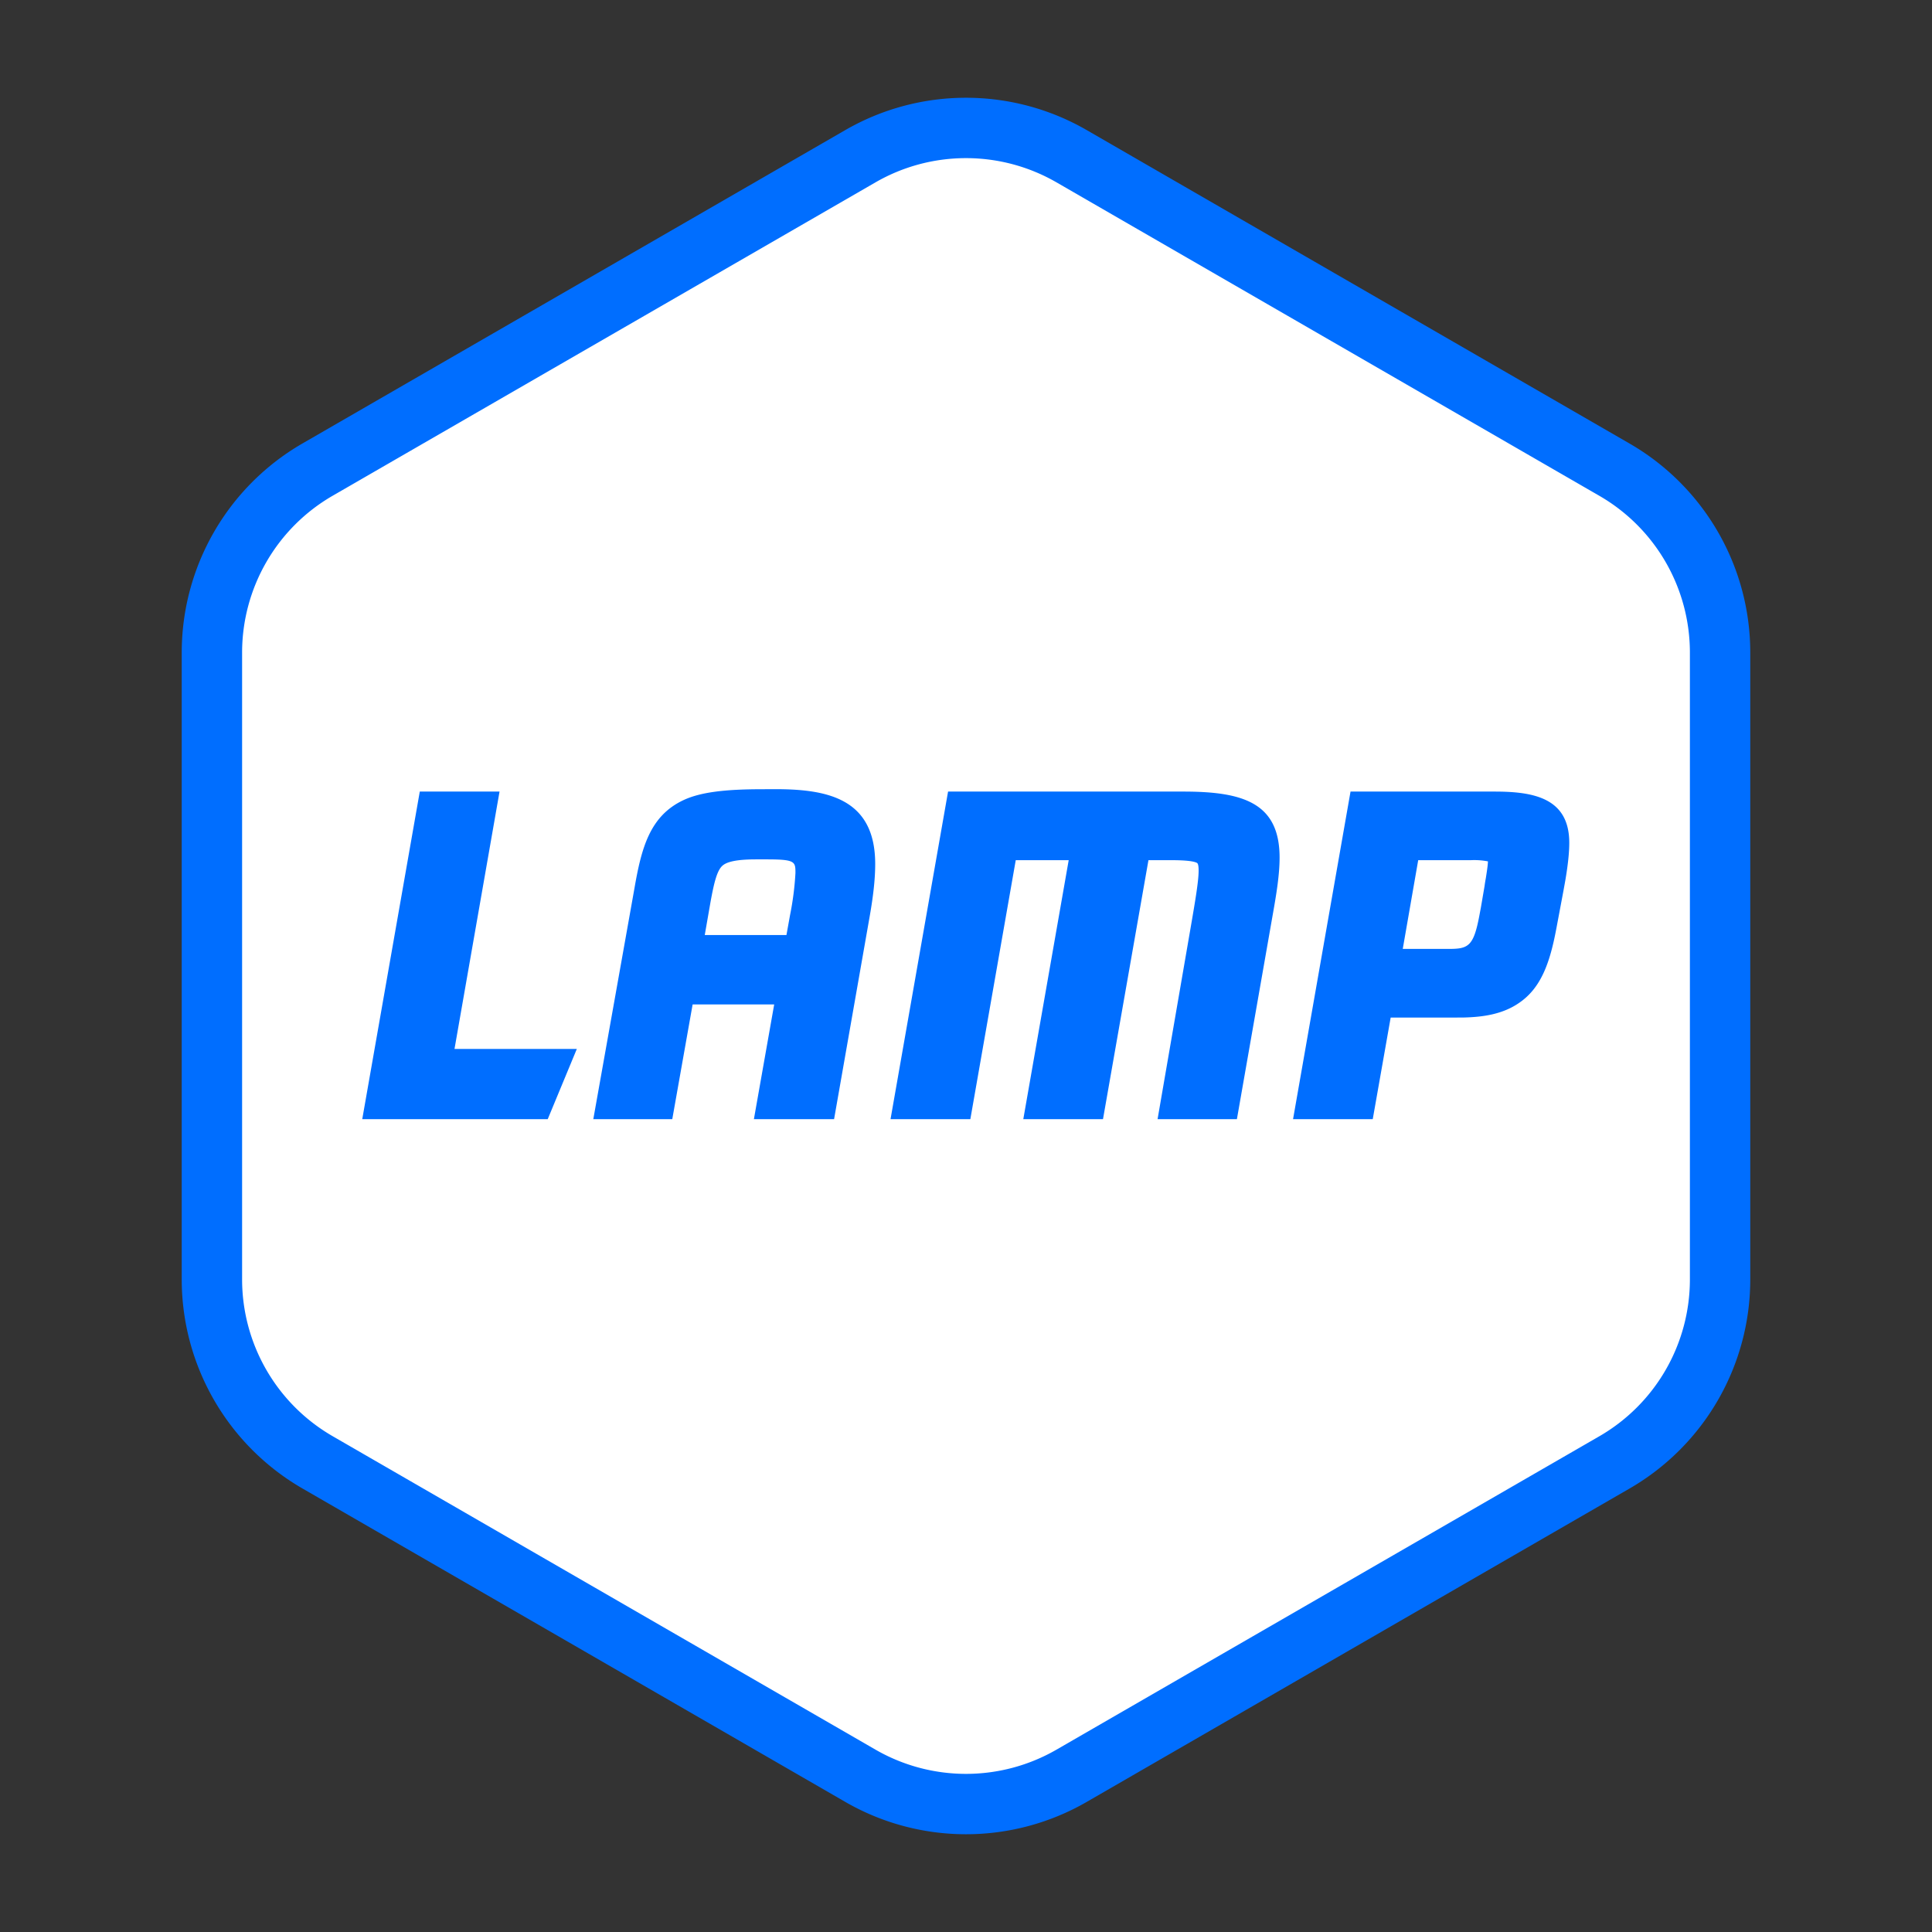
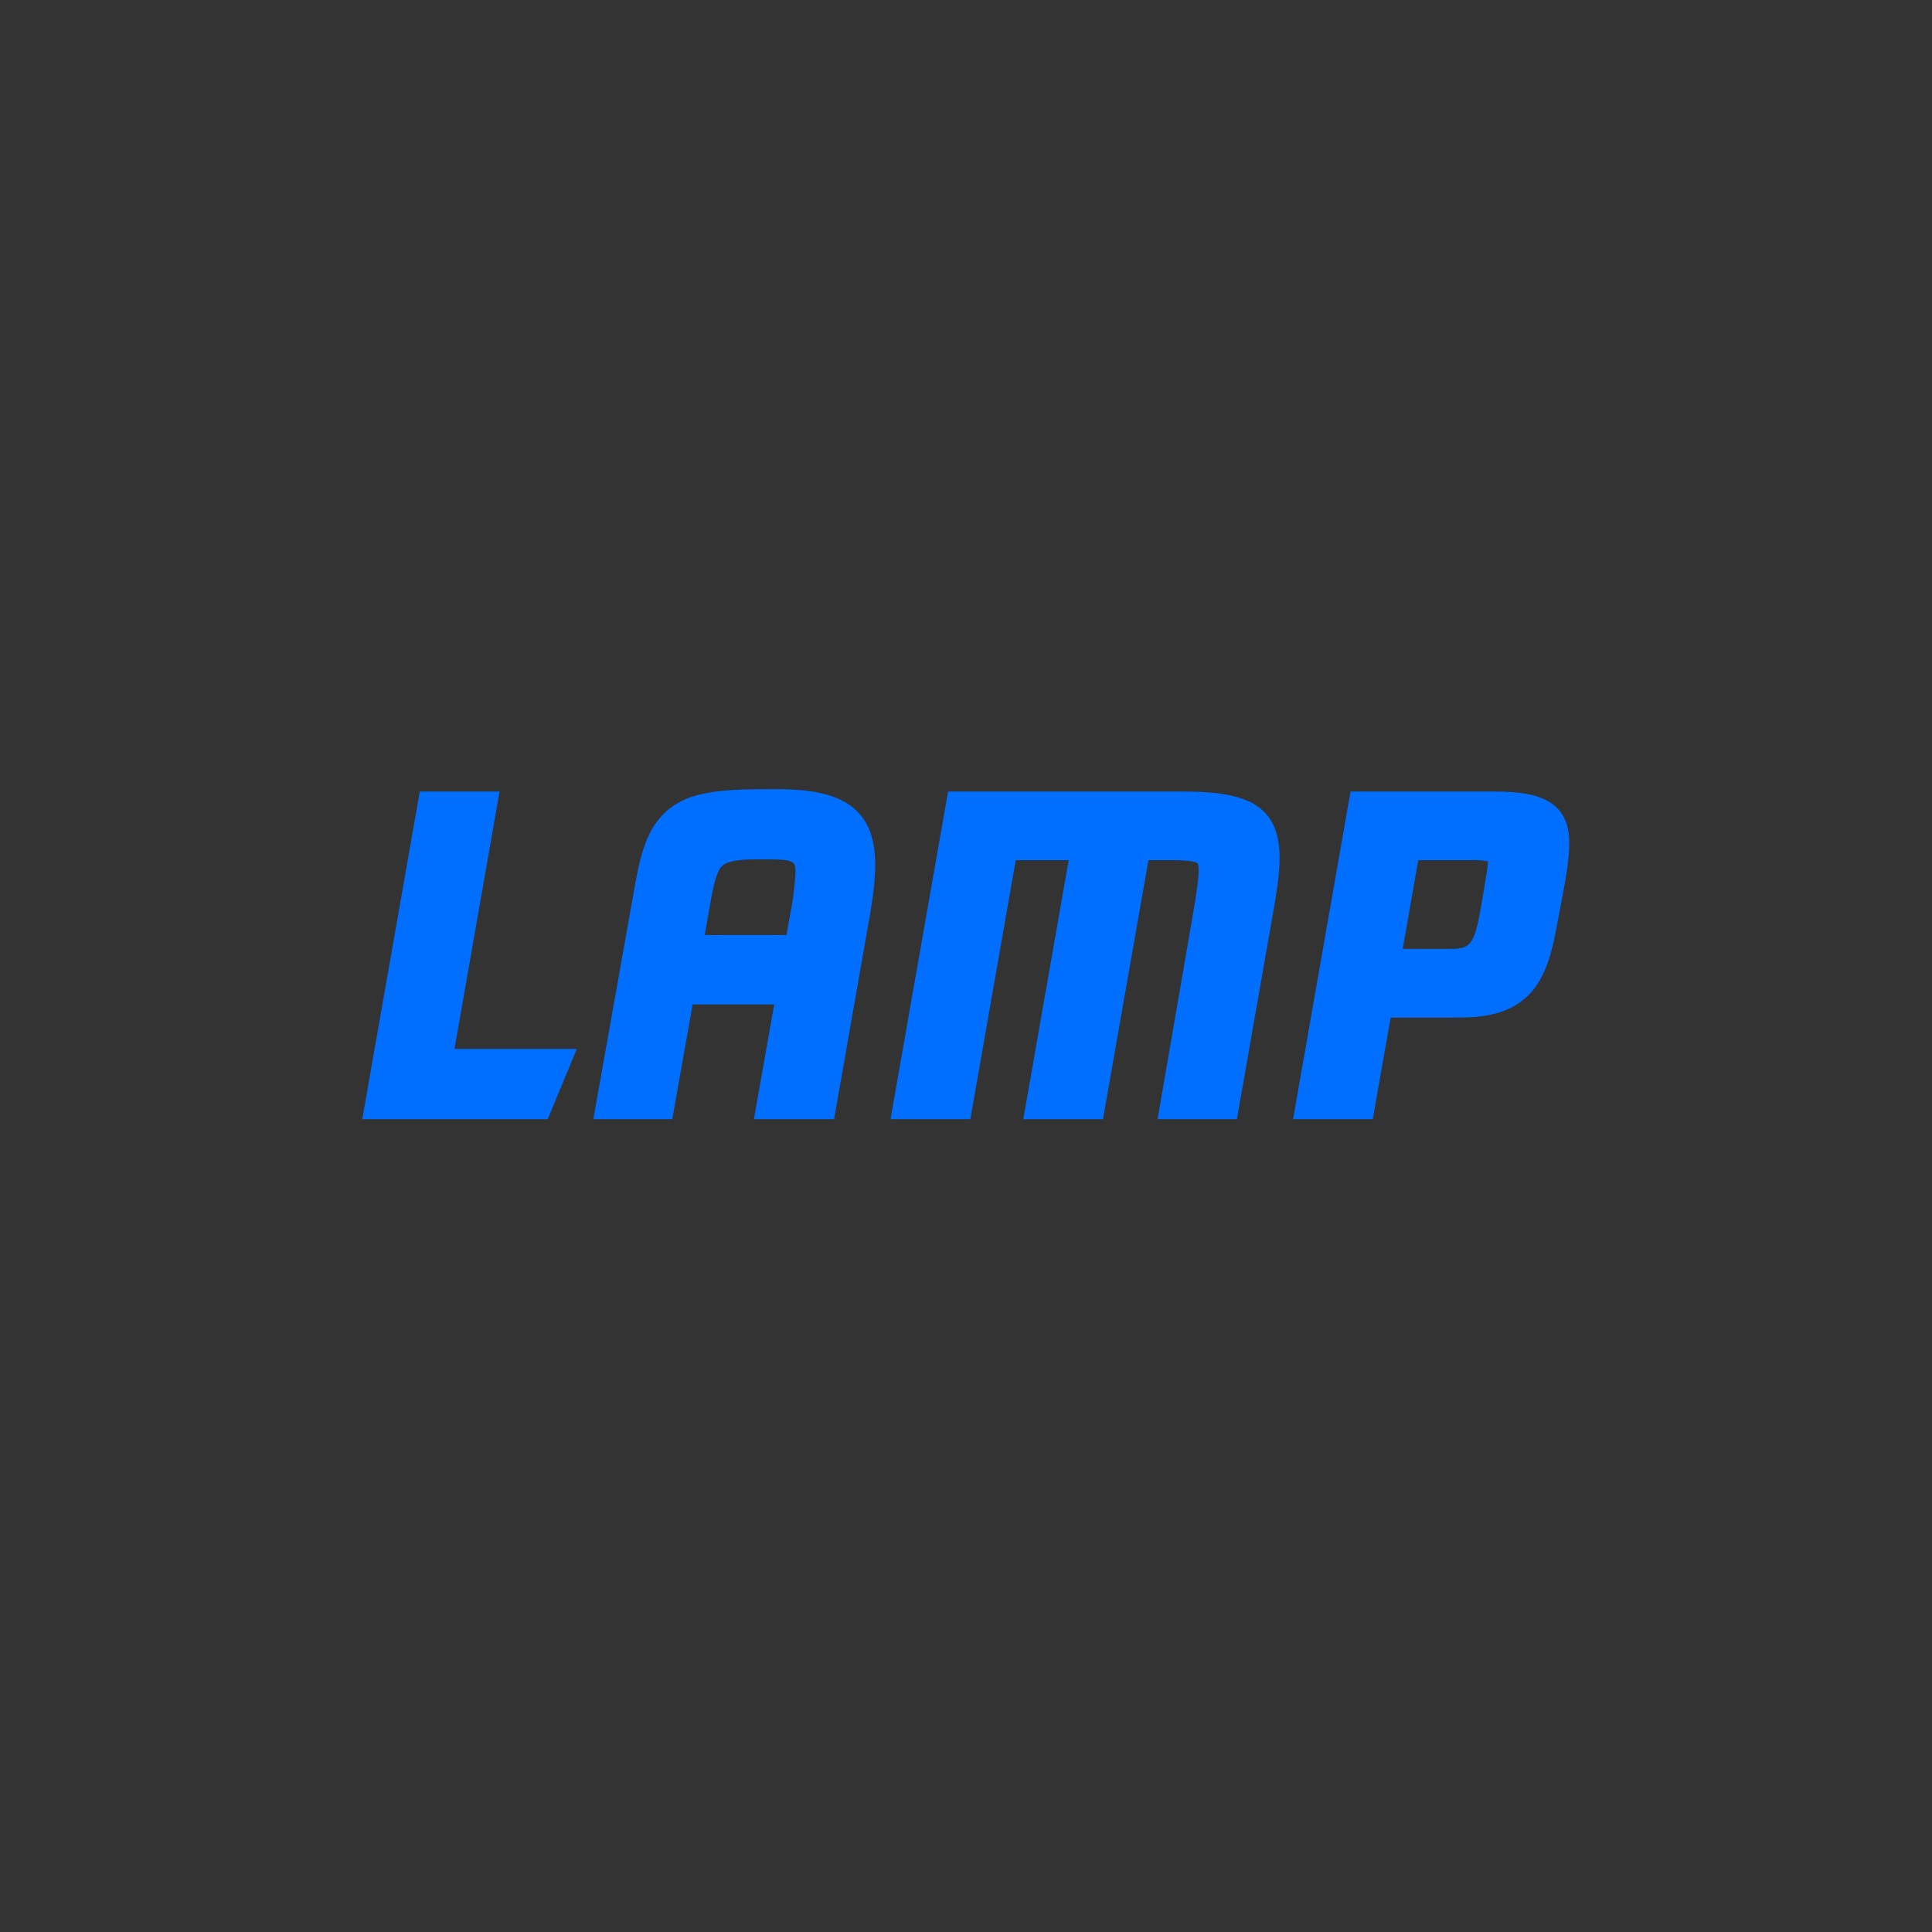
<svg xmlns="http://www.w3.org/2000/svg" width="32" height="32">
  <rect width="100%" height="100%" fill="#333333" stroke="none" />
  <g fill="none" fill-rule="evenodd">
-     <path fill="#FFF" stroke="#006EFF" d="M17.75 2.588a3.5 3.5 0 0 0-3.5 0l-8.99 5.19a3.5 3.5 0 0 0-1.75 3.031v10.382a3.5 3.5 0 0 0 1.75 3.03l8.99 5.191a3.5 3.5 0 0 0 3.5 0l8.99-5.19a3.5 3.5 0 0 0 1.75-3.031V10.809a3.498 3.498 0 0 0-1.75-3.03l-8.99-5.191z" />
    <path fill="#006EFF" d="m8.274 13.111-.746 4.263h2.026l-.482 1.163H6l.953-5.426h1.321zm4.562-.04c.862 0 1.66.15 1.66 1.239 0 .253-.032.542-.103.935l-.578 3.292h-1.328l.336-1.9h-1.351l-.337 1.9H9.827l.679-3.81c.117-.676.253-1.214.82-1.477.271-.125.66-.178 1.298-.178zm6.764.04c.984 0 1.594.183 1.594 1.093 0 .285-.052.601-.115.955l-.592 3.378h-1.314l.554-3.209c.068-.395.126-.735.126-.906 0-.116-.02-.126-.03-.131-.086-.044-.344-.044-.467-.044h-.334l-.753 4.29h-1.32l.752-4.29h-.877l-.752 4.29H14.75l.953-5.426zm5.154 0c.643 0 1.238.103 1.238.849 0 .16-.021.362-.066.626l-.03.166-.119.633c-.105.557-.25.979-.619 1.228-.276.19-.604.232-.908.24l-.15.001h-1.066l-.297 1.683h-1.32l.952-5.426h2.385zm-.39 1.136h-.874l-.256 1.47h.761c.328 0 .413-.043.51-.563l.024-.128.06-.35c.005-.04.012-.083.02-.125.013-.082.026-.166.032-.225l.004-.05v-.009a1.2 1.2 0 0 0-.28-.02zm-11.66-.013h-.172c-.188 0-.45.01-.558.098-.094.074-.145.273-.207.616l-.094.539h1.353l.06-.332a4.88 4.88 0 0 0 .089-.694c0-.188 0-.227-.471-.227z" />
  </g>
</svg>